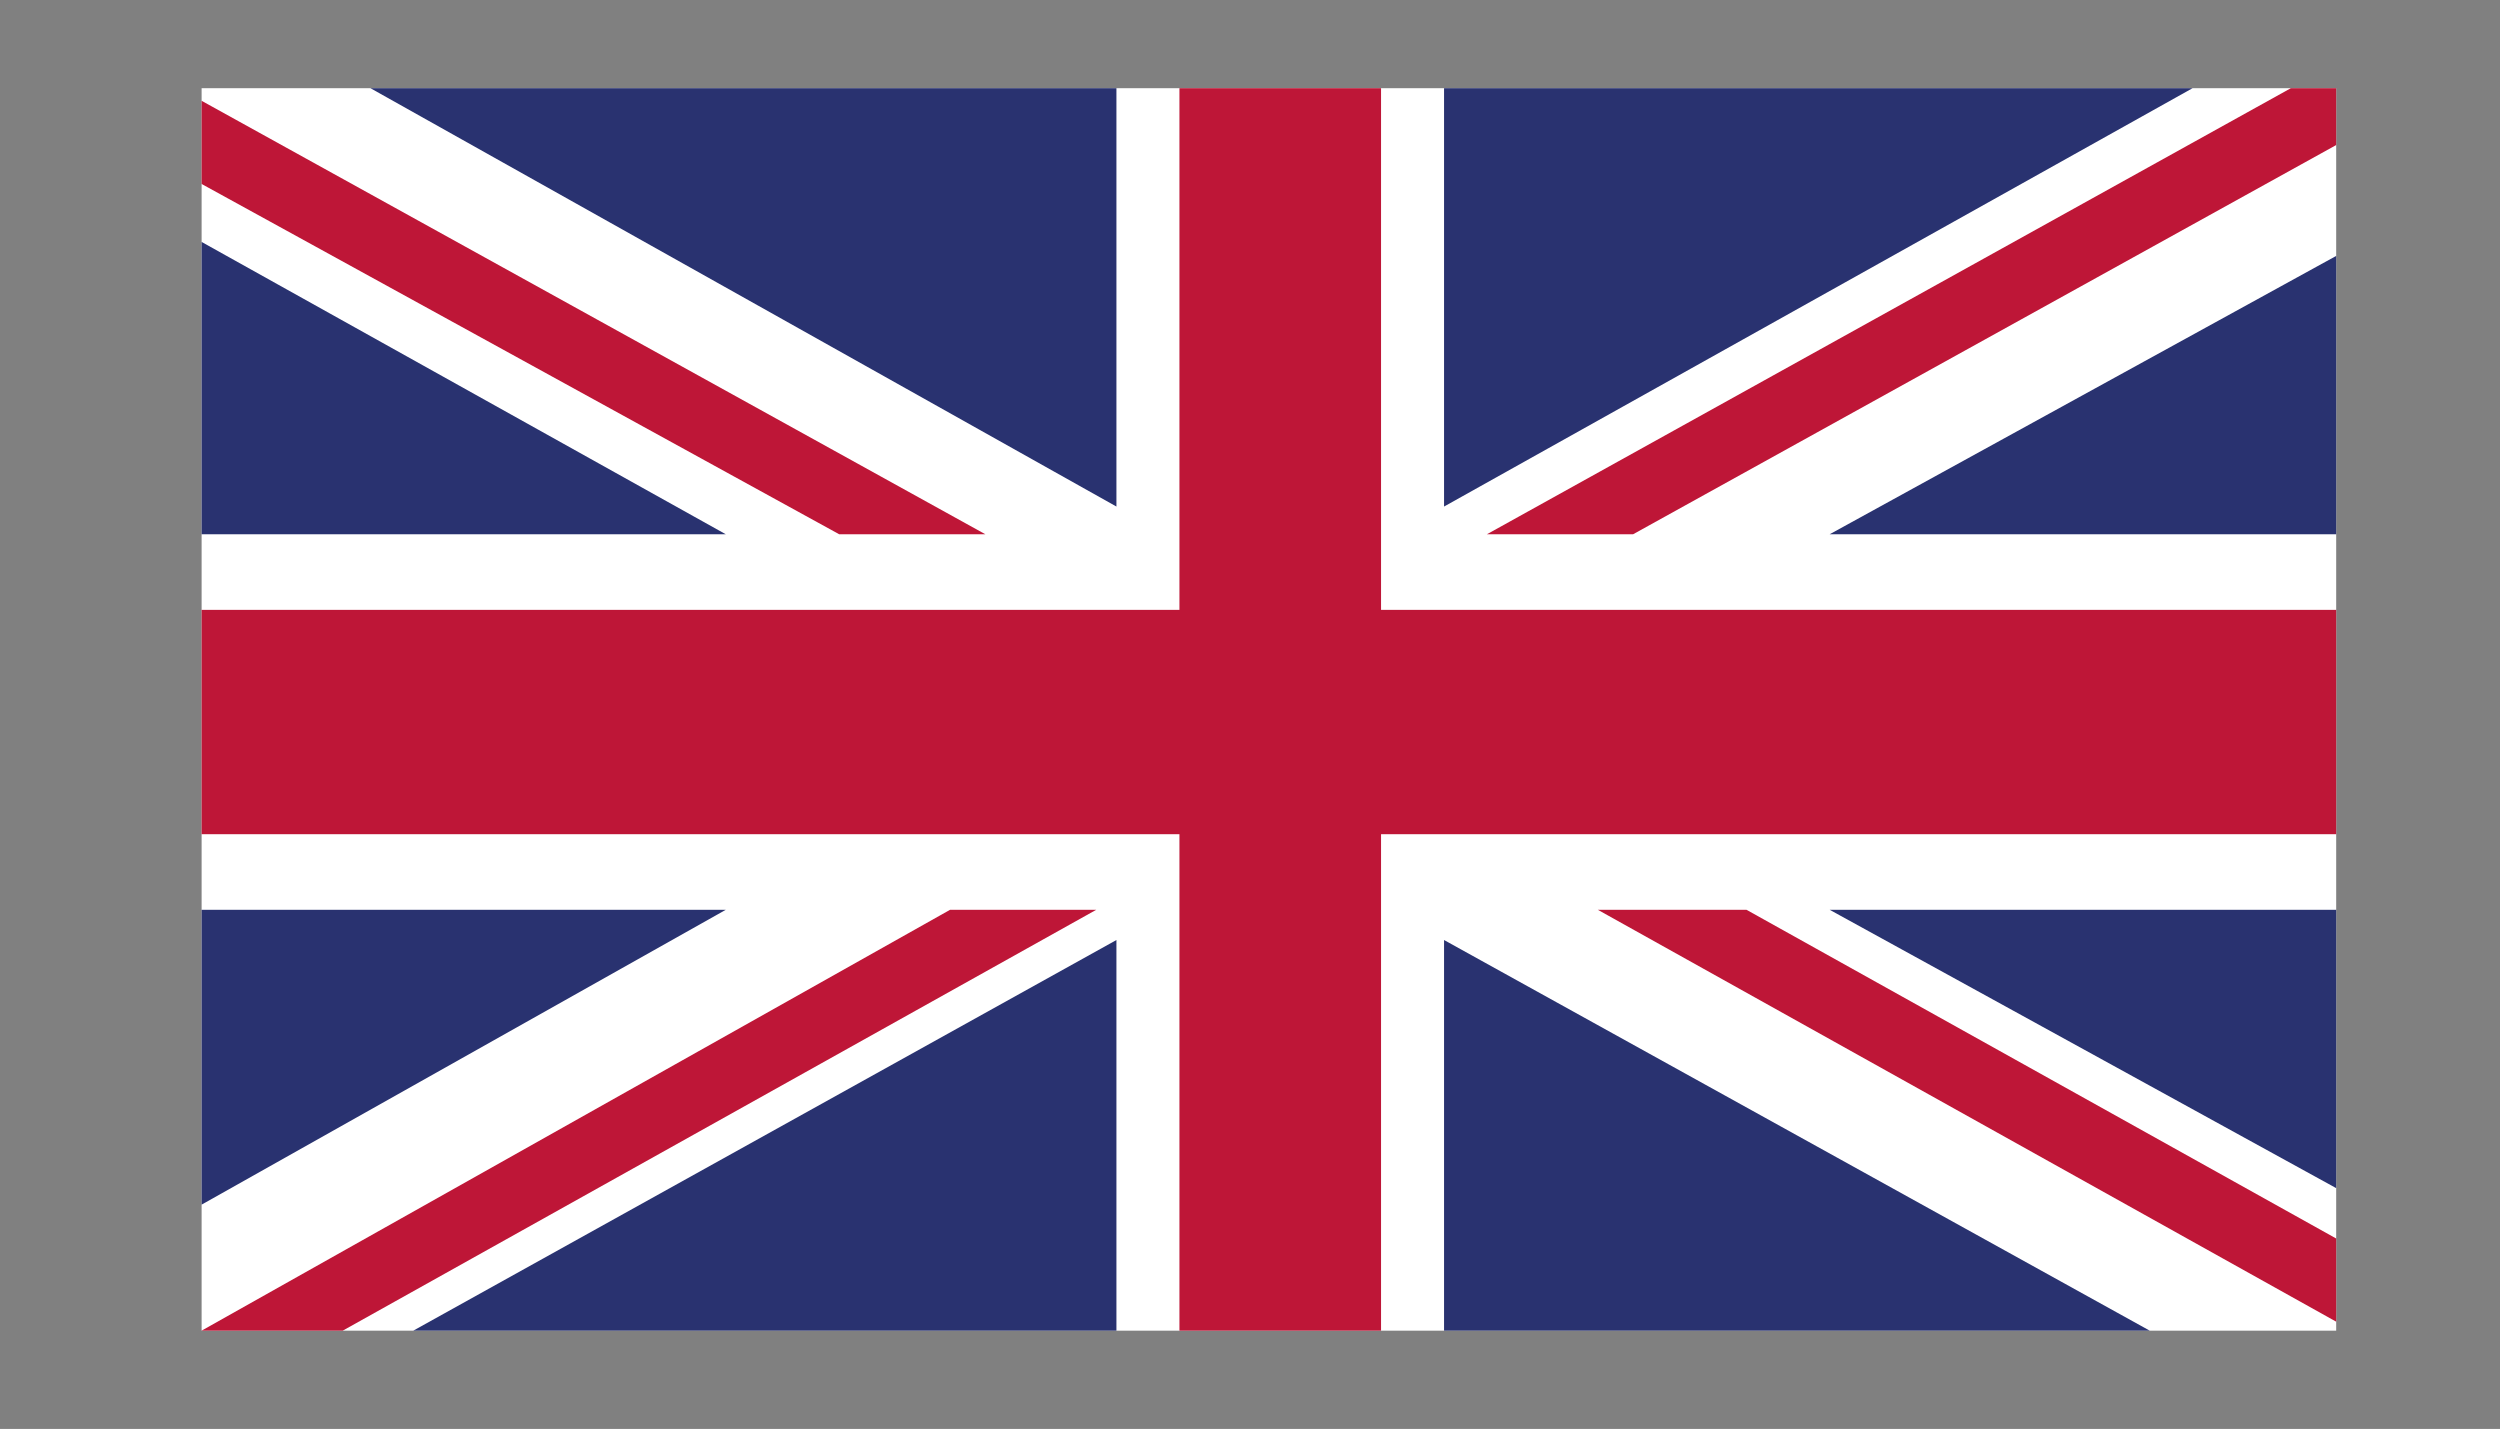
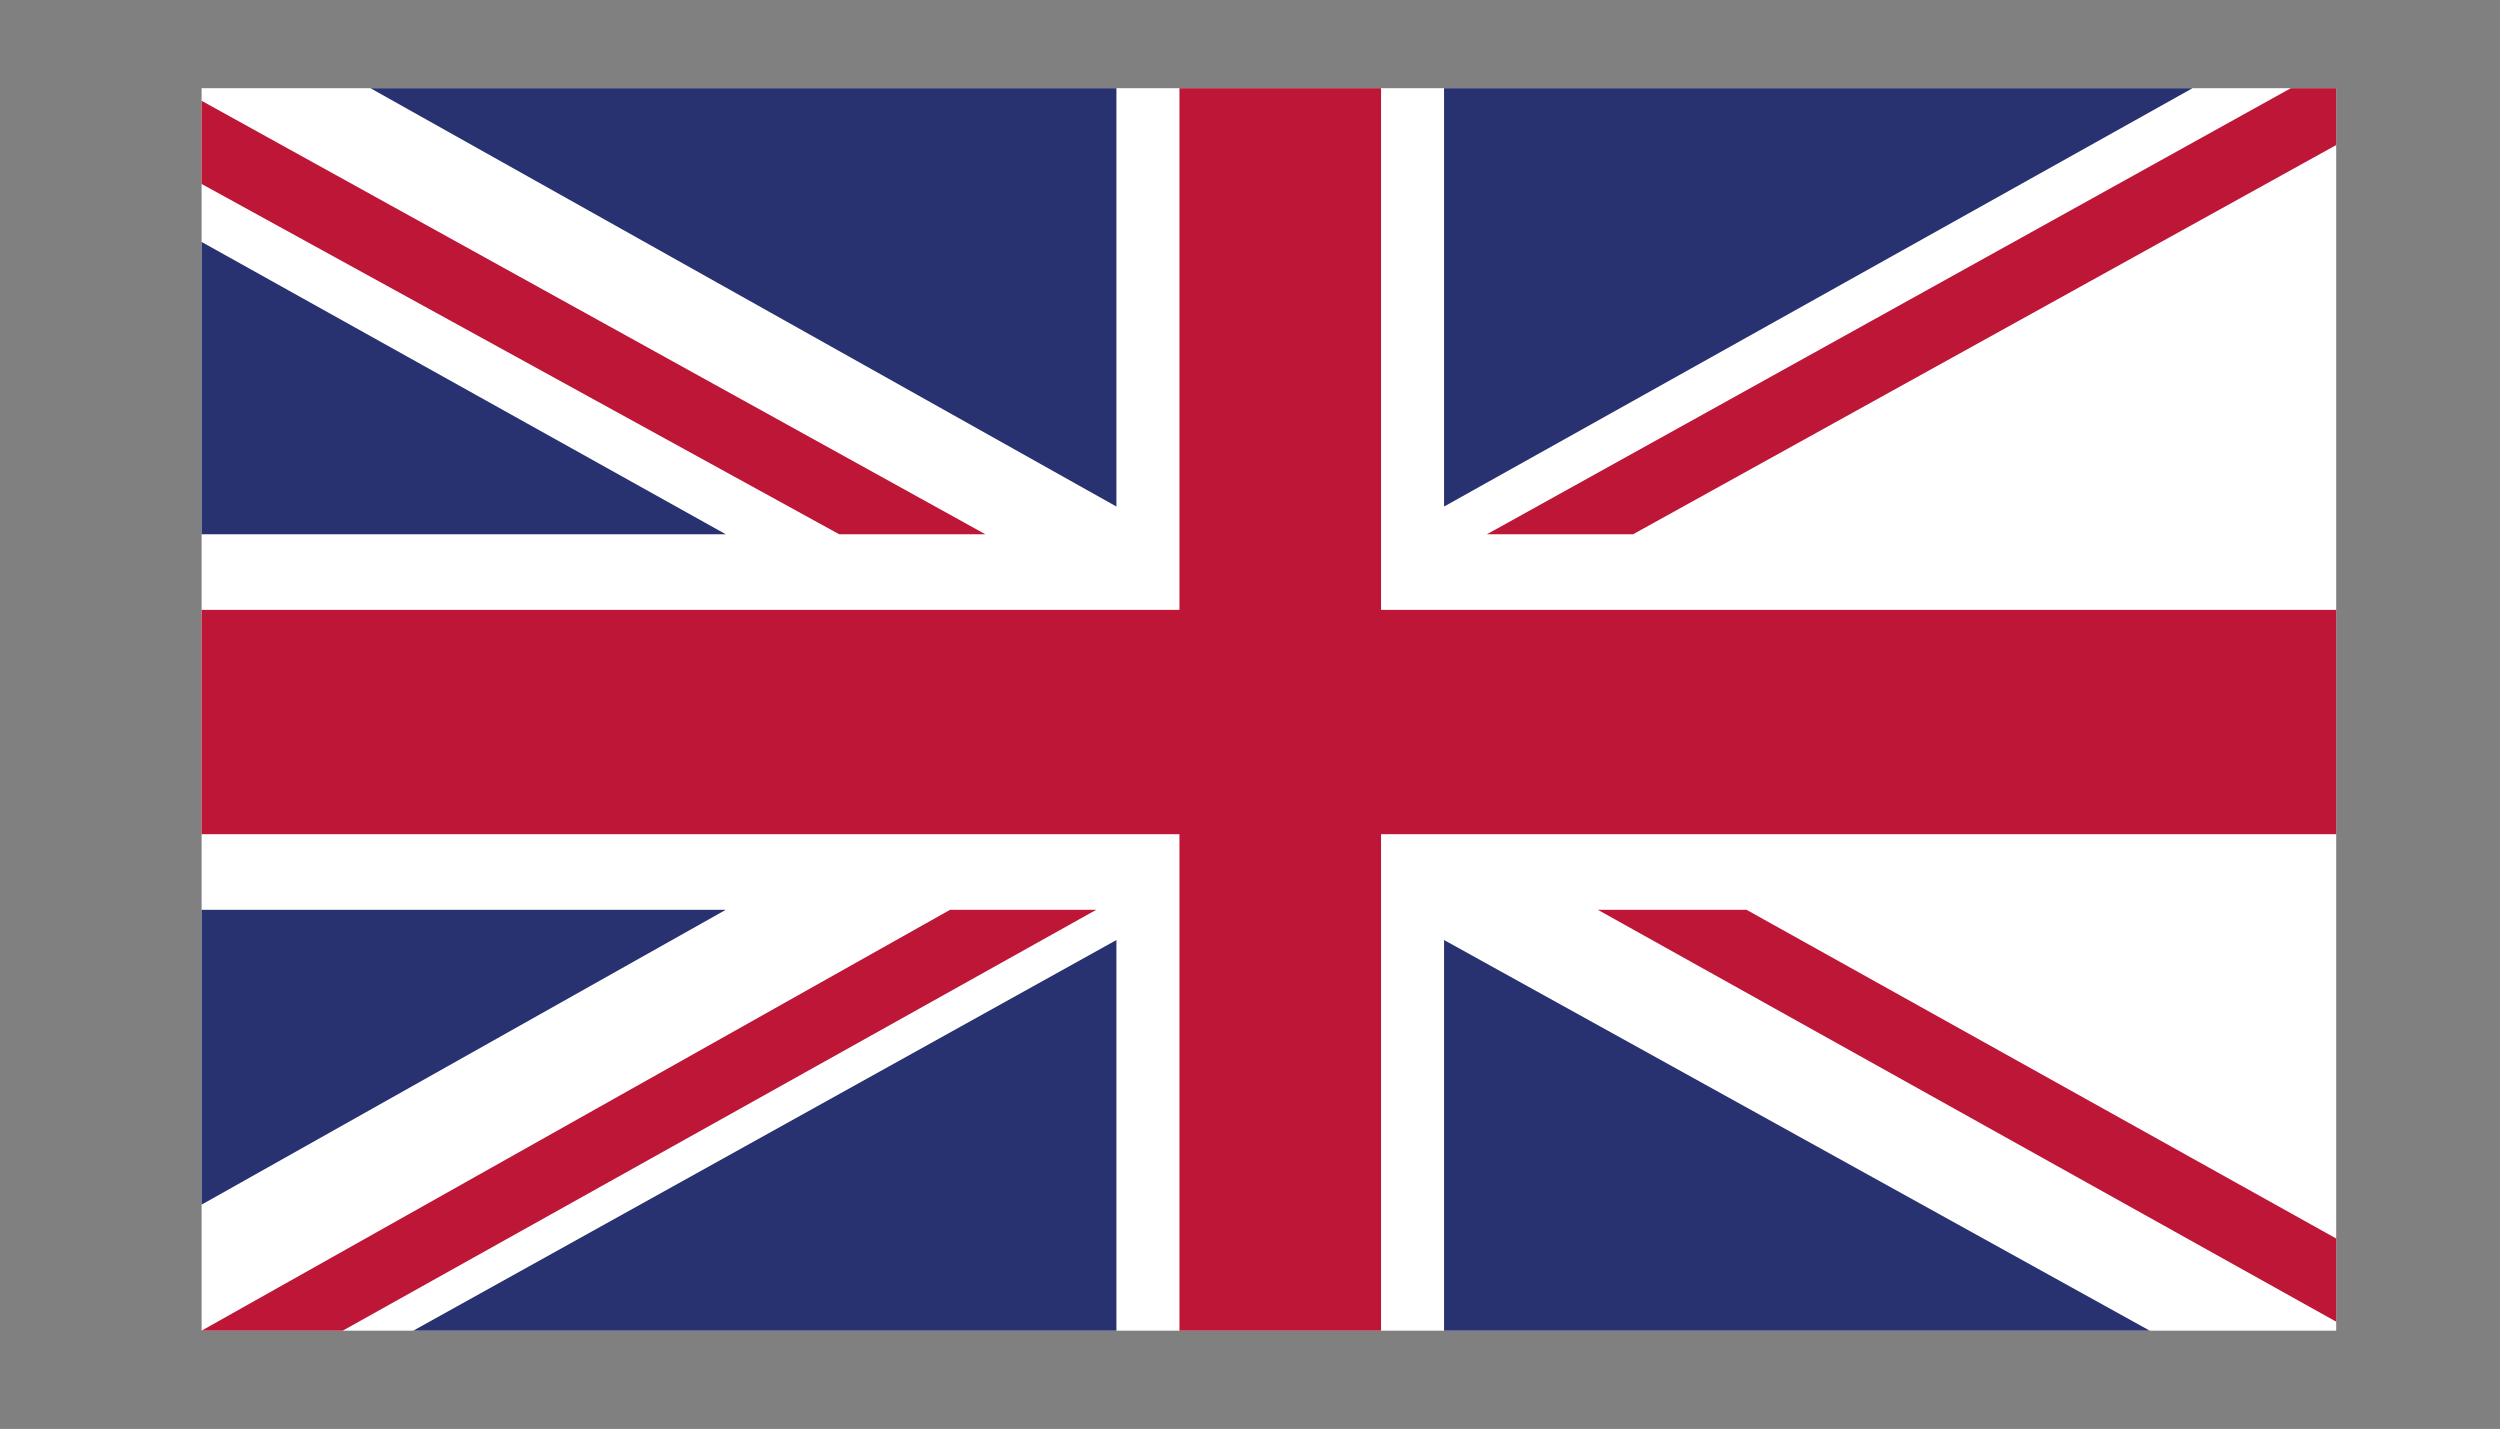
<svg xmlns="http://www.w3.org/2000/svg" xmlns:xlink="http://www.w3.org/1999/xlink" version="1.1" id="Layer_1" x="0px" y="0px" viewBox="0 0 99.2 56.7" style="enable-background:new 0 0 99.2 56.7;" xml:space="preserve">
  <rect x="0" y="0" width="99.2" height="56.7" fill="#808080" stroke="none" />
  <style type="text/css">
	.st0{clip-path:url(#SVGID_24_);fill:#2A2F70;}
	.st1{clip-path:url(#SVGID_24_);fill:#FFFFFF;}
	.st2{clip-path:url(#SVGID_24_);fill:#E41224;}
	.st3{clip-path:url(#SVGID_25_);fill:#020203;}
	.st4{clip-path:url(#SVGID_25_);fill:#E10720;}
	.st5{clip-path:url(#SVGID_25_);fill:#F7D92A;}
	.st6{clip-path:url(#SVGID_25_);}
	.st7{clip-path:url(#SVGID_27_);fill:#FFFFFF;}
	.st8{clip-path:url(#SVGID_27_);fill:#243879;}
	.st9{clip-path:url(#SVGID_28_);fill:#344093;}
	.st10{clip-path:url(#SVGID_28_);fill:#F4F3F4;}
	.st11{clip-path:url(#SVGID_28_);fill:#D80D33;}
	.st12{fill:#AC3749;}
	.st13{fill:#FFFFFF;}
	.st14{clip-path:url(#SVGID_29_);fill:#409A63;}
	.st15{clip-path:url(#SVGID_29_);fill:#FFFFFF;}
	.st16{clip-path:url(#SVGID_29_);fill:#EF7F46;}
	.st17{clip-path:url(#SVGID_30_);fill:#FFFFFF;}
	.st18{clip-path:url(#SVGID_30_);}
	.st19{clip-path:url(#SVGID_31_);fill:#AD191D;}
	.st20{clip-path:url(#SVGID_32_);fill:#324689;}
	.st21{clip-path:url(#SVGID_32_);fill:#FFFFFF;}
	.st22{clip-path:url(#SVGID_32_);fill:#9F1831;}
	.st23{clip-path:url(#SVGID_33_);fill:#FFFFFF;}
	.st24{clip-path:url(#SVGID_33_);fill:#E53734;}
	.st25{clip-path:url(#SVGID_33_);}
	.st26{clip-path:url(#SVGID_34_);fill:#429F43;}
	.st27{clip-path:url(#SVGID_35_);fill:#4EA0D9;}
	.st28{clip-path:url(#SVGID_35_);fill:#FFFFFF;}
	.st29{clip-path:url(#SVGID_35_);fill:#DC1F38;}
	.st30{clip-path:url(#SVGID_36_);fill:#293270;}
	.st31{clip-path:url(#SVGID_36_);fill:#FFFFFF;}
	.st32{clip-path:url(#SVGID_36_);fill:#BE1637;}
	.st33{clip-path:url(#SVGID_37_);fill:#DC1F38;}
	.st34{clip-path:url(#SVGID_37_);fill:#FFFFFF;}
	.st35{clip-path:url(#SVGID_37_);fill:#253062;}
	.st36{clip-path:url(#SVGID_38_);fill:#FFFFFF;}
	.st37{clip-path:url(#SVGID_38_);fill:#2C692D;}
	.st38{clip-path:url(#SVGID_38_);}
	.st39{clip-path:url(#SVGID_39_);fill:#FFFFFF;}
	.st40{clip-path:url(#SVGID_39_);fill:#2C692D;}
	.st41{clip-path:url(#SVGID_40_);fill:#CC2024;}
	.st42{clip-path:url(#SVGID_40_);fill:#F7DE29;}
	.st43{clip-path:url(#SVGID_41_);fill:#2C3F92;}
	.st44{clip-path:url(#SVGID_41_);fill:#BC1733;}
	.st45{clip-path:url(#SVGID_41_);fill:#FFFFFF;}
	.st46{clip-path:url(#SVGID_41_);fill:#F3D131;}
	.st47{clip-path:url(#SVGID_41_);}
	.st48{clip-path:url(#SVGID_42_);fill:#F3D131;}
	.st49{clip-path:url(#SVGID_43_);fill:#F4F3F4;}
	.st50{clip-path:url(#SVGID_43_);fill:#344093;}
	.st51{clip-path:url(#SVGID_43_);fill:#D80F22;}
	.st52{clip-path:url(#SVGID_44_);fill:#2C5B97;}
	.st53{clip-path:url(#SVGID_44_);fill:#F3D131;}
	.st54{clip-path:url(#SVGID_45_);fill:#C71621;}
	.st55{clip-path:url(#SVGID_45_);fill:#FFFFFF;}
	.st56{clip-path:url(#SVGID_46_);fill:#FFFFFF;}
	.st57{clip-path:url(#SVGID_46_);fill:#BE1637;}
	.st58{clip-path:url(#SVGID_46_);fill:#293270;}
</style>
  <g>
    <g>
      <defs>
        <rect id="SVGID_23_" x="8" y="3.5" width="84.7" height="49.3" />
      </defs>
      <clipPath id="SVGID_24_">
        <use xlink:href="#SVGID_23_" style="overflow:visible;" />
      </clipPath>
      <rect x="8" y="3.5" class="st1" width="84.7" height="49.3" />
      <polygon style="clip-path:url(#SVGID_24_);fill:#BE1637;" points="64.8,21.2 92.8,5.7 92.8,3.5 90.9,3.5 59,21.2   " />
      <polygon style="clip-path:url(#SVGID_24_);fill:#BE1637;" points="63.4,36.1 92.8,52.5 92.8,49.2 69.3,36.1   " />
      <polygon style="clip-path:url(#SVGID_24_);fill:#BE1637;" points="8,7.3 33.3,21.2 39.1,21.2 8,4   " />
      <polygon style="clip-path:url(#SVGID_24_);fill:#BE1637;" points="37.7,36.1 8,52.8 8,52.8 13.6,52.8 43.5,36.1   " />
      <polygon style="clip-path:url(#SVGID_24_);fill:#293270;" points="87,3.5 57.3,3.5 57.3,20.1   " />
      <polygon style="clip-path:url(#SVGID_24_);fill:#293270;" points="44.3,3.5 14.7,3.5 44.3,20.1   " />
-       <polygon style="clip-path:url(#SVGID_24_);fill:#293270;" points="92.8,21.2 92.8,10.1 72.6,21.2   " />
-       <polygon style="clip-path:url(#SVGID_24_);fill:#293270;" points="92.8,47.2 92.8,36.1 72.6,36.1   " />
      <polygon style="clip-path:url(#SVGID_24_);fill:#293270;" points="16.4,52.8 44.3,52.8 44.3,37.3   " />
      <polygon style="clip-path:url(#SVGID_24_);fill:#293270;" points="57.3,52.8 85.3,52.8 57.3,37.3   " />
      <polygon style="clip-path:url(#SVGID_24_);fill:#293270;" points="8,36.1 8,47.8 28.8,36.1   " />
      <polygon style="clip-path:url(#SVGID_24_);fill:#293270;" points="8,21.2 28.8,21.2 8,9.6   " />
      <polygon style="clip-path:url(#SVGID_24_);fill:#BE1637;" points="46.8,3.5 46.8,24.2 8,24.2 8,33.1 46.8,33.1 46.8,52.8     54.8,52.8 54.8,33.1 92.8,33.1 92.8,24.2 54.8,24.2 54.8,3.5   " />
    </g>
  </g>
</svg>